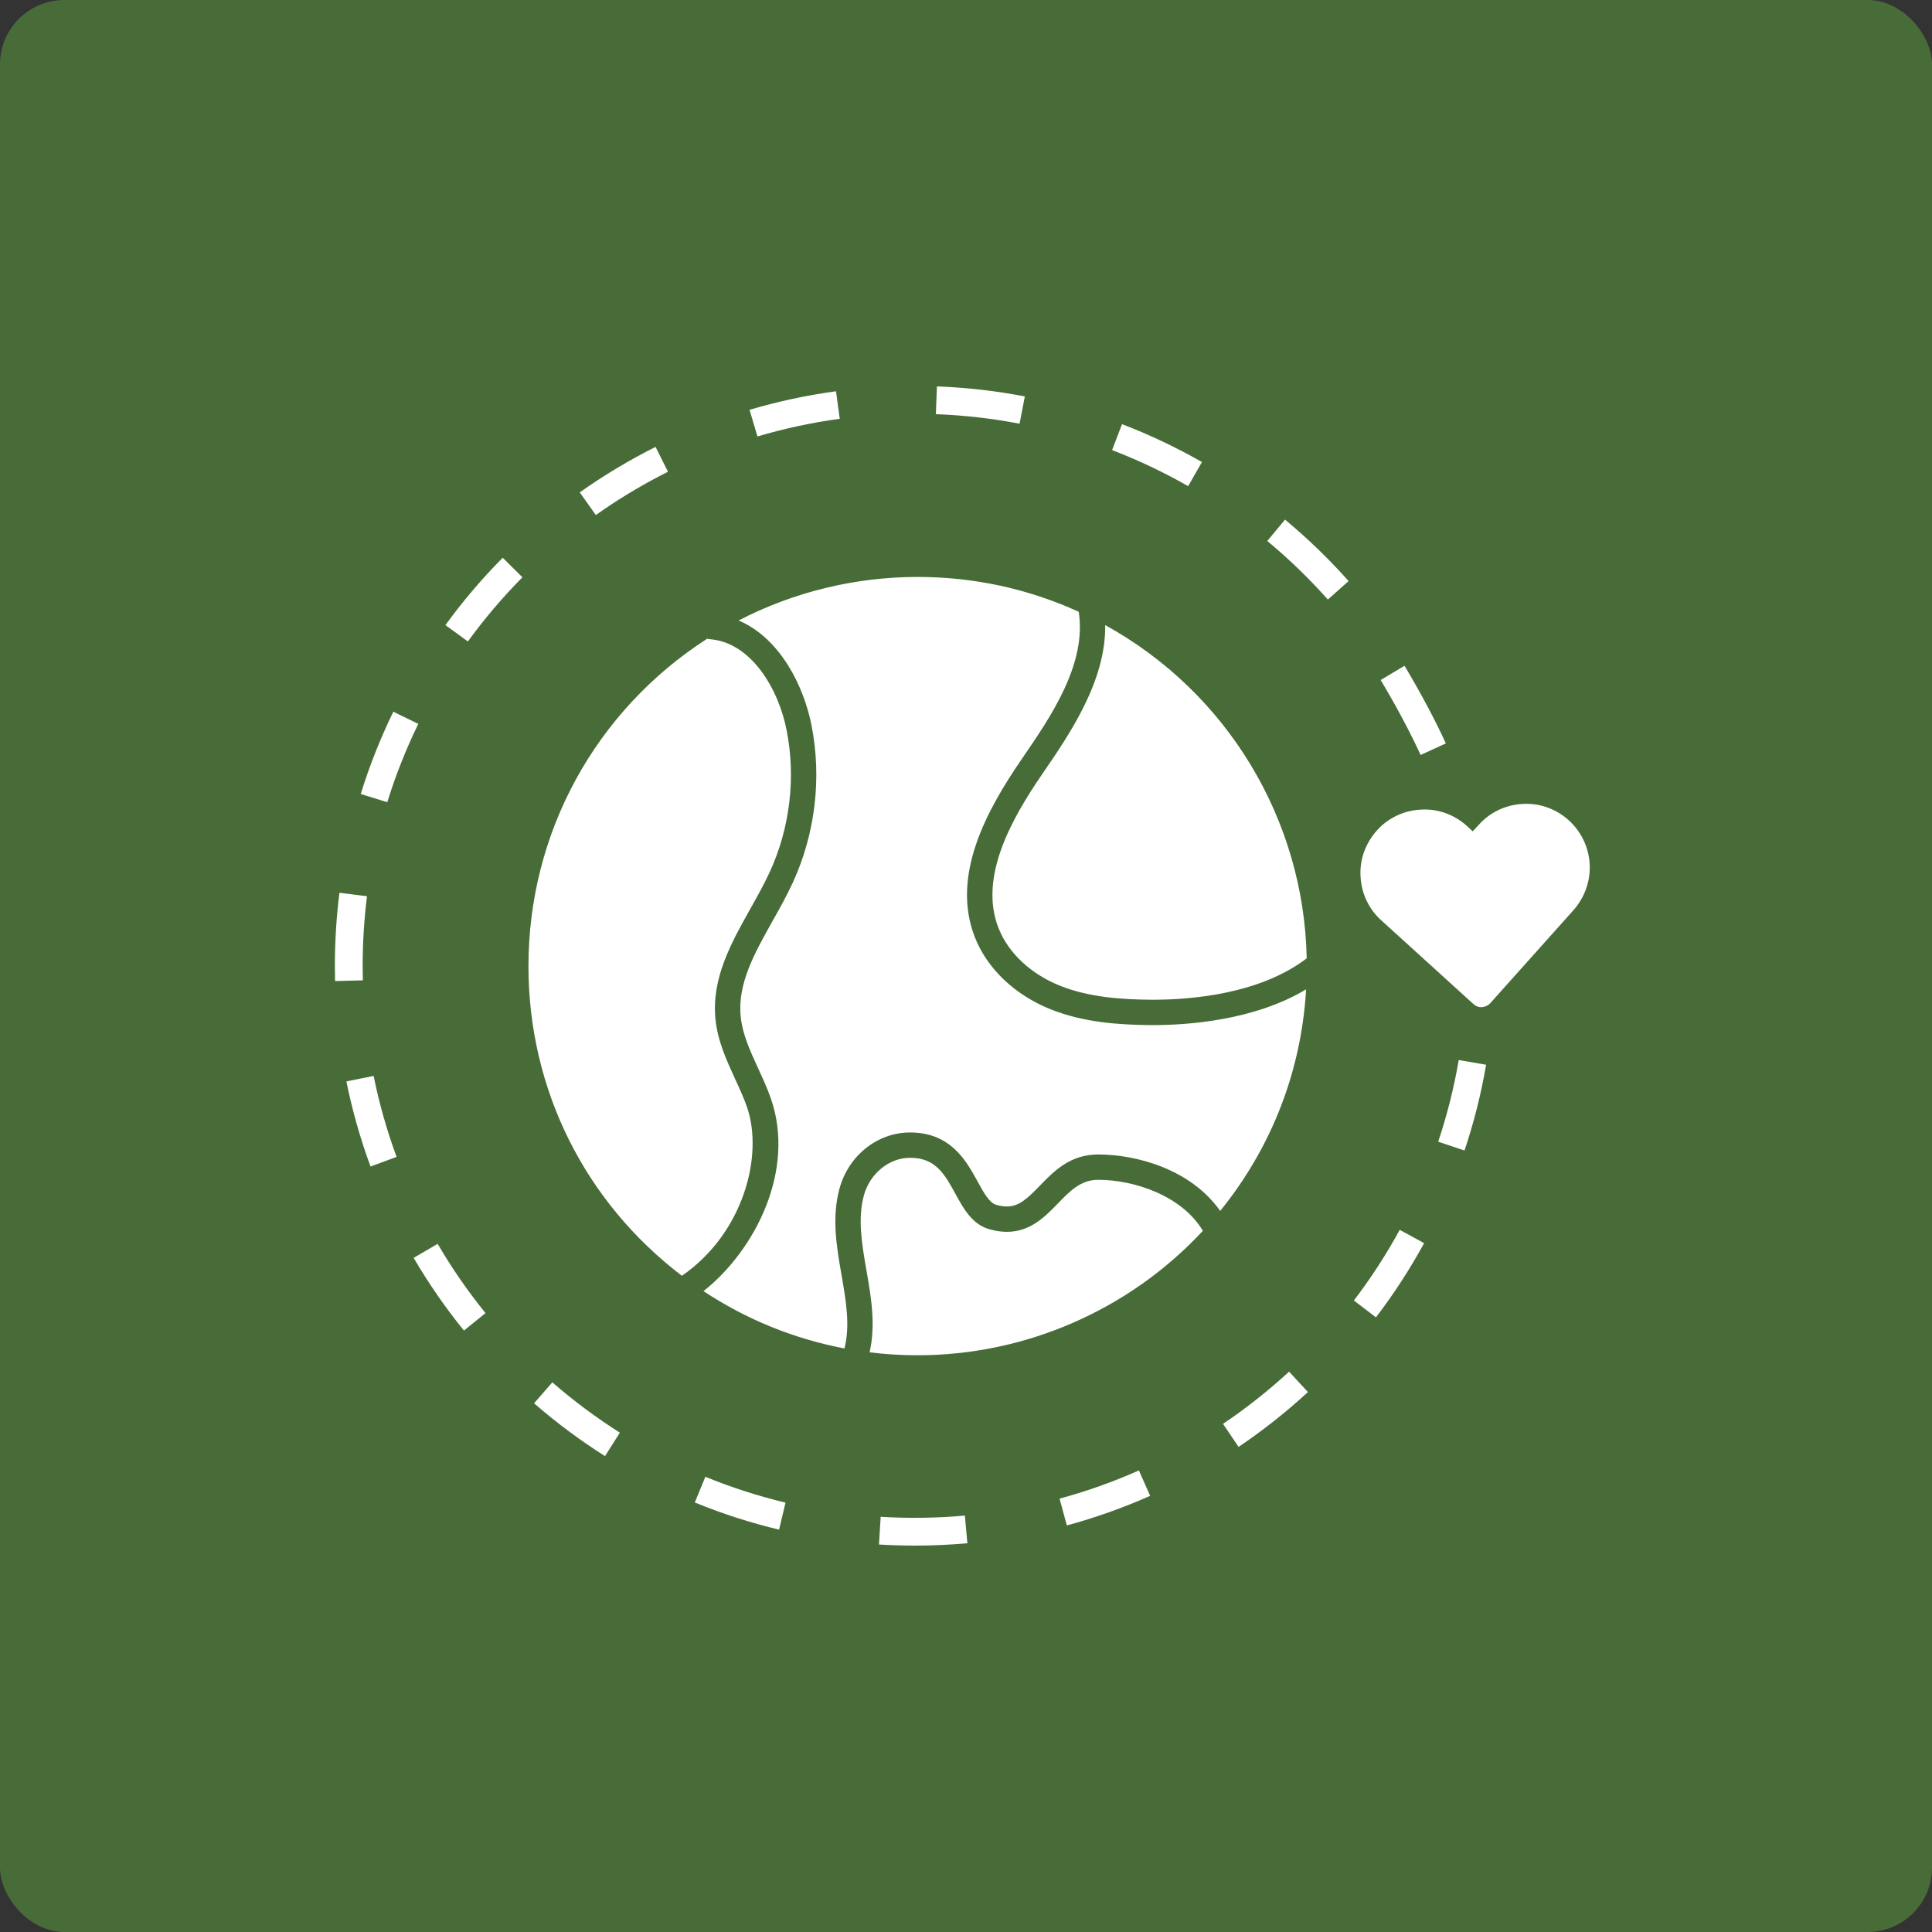
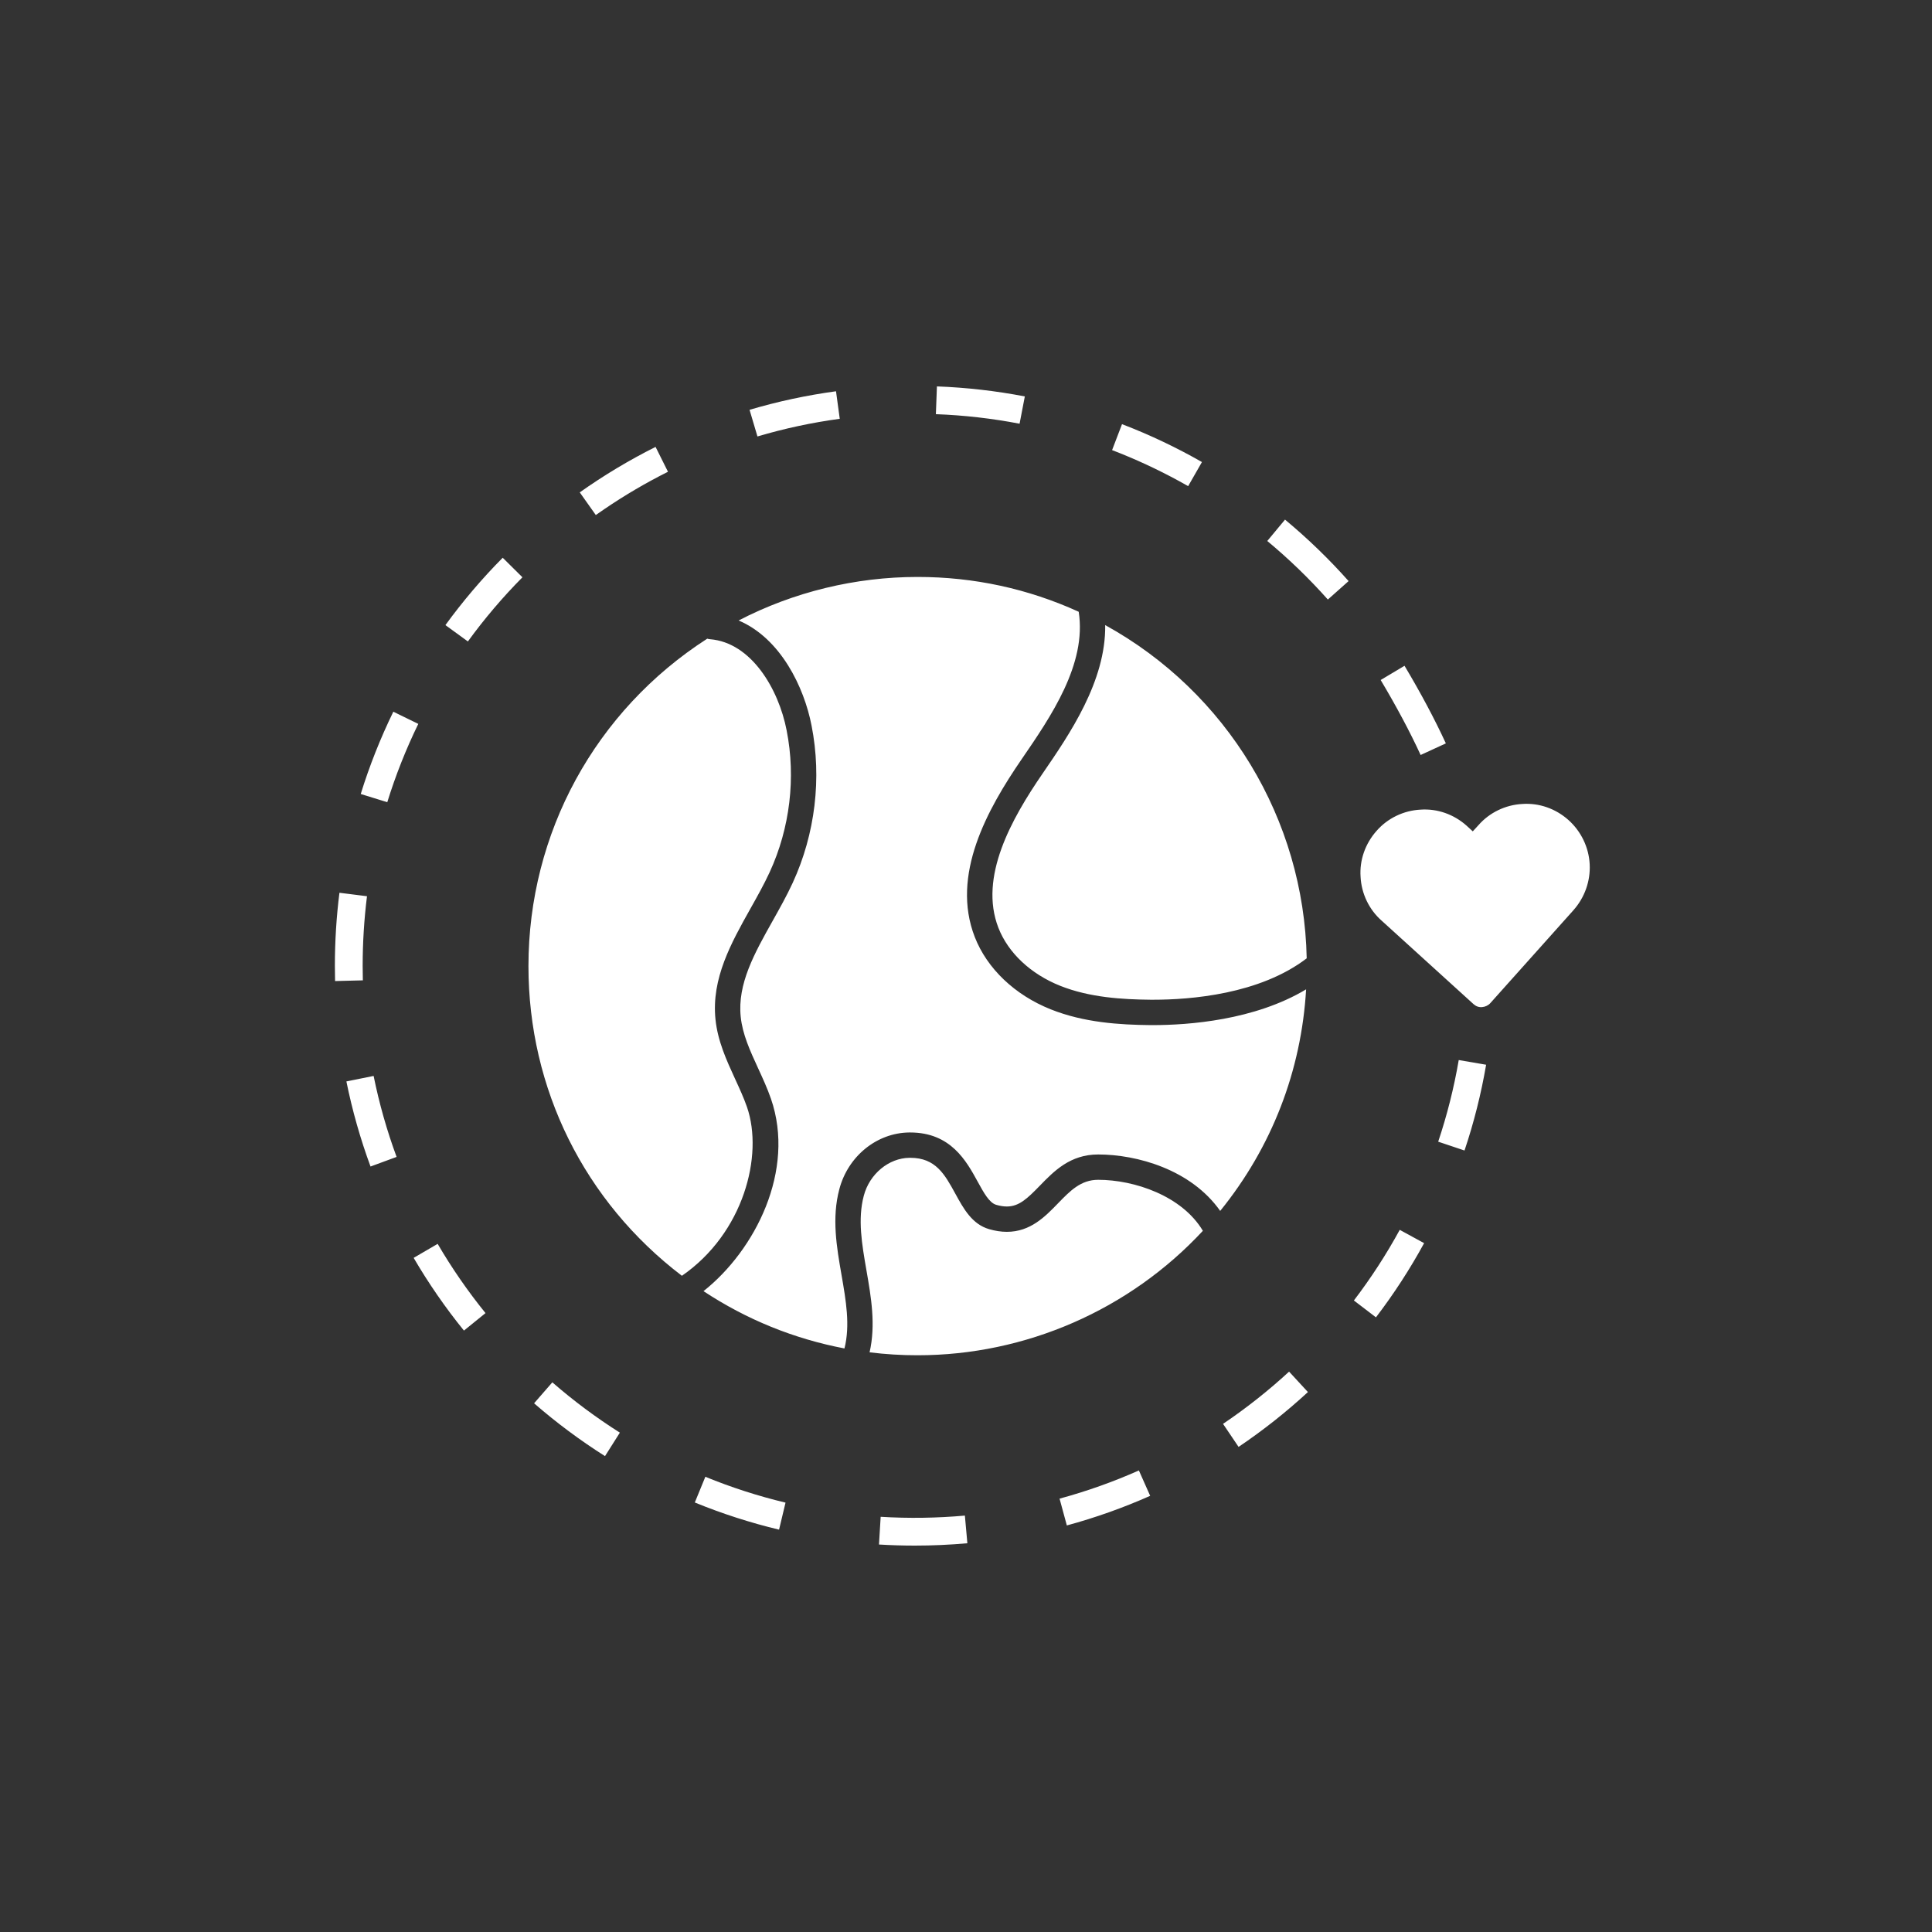
<svg xmlns="http://www.w3.org/2000/svg" width="150px" height="150px" viewBox="0 0 150 150" version="1.1">
  <rect x="0" y="0" width="150" height="150" fill="#333333" stroke="none" />
  <title>01. Purpose</title>
  <g id="Board" stroke="none" stroke-width="1" fill="none" fill-rule="evenodd">
    <g id="Home-Revamp" transform="translate(-111, -3140)">
      <g id="01.-Purpose" transform="translate(111, 3140)">
-         <rect id="Rectangle-Copy-7" fill="#486C37" x="0" y="0" width="150" height="150" rx="5" />
        <g id="Purpose-Icon_color" transform="translate(26, 30)" fill="#FFFFFF" fill-rule="nonzero">
-           <path d="M48.913,87.67 L49.106,89.817 C47.755,89.939 46.379,90 45.017,90 C44.095,90 43.162,89.971 42.244,89.916 L42.375,87.764 C44.543,87.896 46.756,87.864 48.913,87.67 Z M28.763,84.657 C30.778,85.482 32.871,86.158 34.988,86.664 L34.486,88.761 C32.262,88.23 30.062,87.52 27.945,86.653 L28.763,84.657 Z M62.423,84.165 L63.299,86.136 C61.21,87.064 59.034,87.837 56.829,88.435 L56.264,86.354 C58.362,85.785 60.435,85.049 62.423,84.165 Z M16.883,77.324 C18.525,78.754 20.29,80.068 22.126,81.23 L20.973,83.053 C19.043,81.832 17.191,80.452 15.466,78.951 L16.883,77.324 Z M74.084,76.493 L75.547,78.079 C73.867,79.629 72.055,81.061 70.163,82.337 L68.956,80.548 C70.759,79.332 72.485,77.968 74.084,76.493 Z M44.68,59.892 C46.646,59.892 47.353,61.183 48.173,62.679 C48.812,63.846 49.469,65.045 50.793,65.431 C51.27,65.569 51.734,65.639 52.171,65.639 C53.997,65.639 55.138,64.464 56.143,63.427 C57.094,62.447 57.917,61.6 59.263,61.6 C62.069,61.6 65.77,62.841 67.391,65.56 C61.687,71.702 53.625,75.222 45.244,75.222 C44.004,75.224 42.752,75.147 41.514,74.994 C42.005,72.85 41.633,70.713 41.273,68.642 C40.917,66.591 40.579,64.655 41.067,62.828 C41.512,61.146 43,59.912 44.608,59.892 L44.68,59.892 Z M45.244,14.794 C49.605,14.794 53.812,15.704 57.751,17.498 C58.386,21.562 55.585,25.646 53.328,28.934 C50.647,32.841 47.81,37.941 49.681,42.75 C50.638,45.203 52.788,47.25 55.581,48.366 C58.171,49.4 60.944,49.565 63.314,49.589 L63.5,49.589 C66.262,49.589 71.393,49.22 75.406,46.813 C75.035,53.15 72.735,59.08 68.736,64.015 C66.463,60.787 62.25,59.633 59.265,59.633 C57.086,59.633 55.836,60.921 54.732,62.057 C53.76,63.058 53.116,63.672 52.17,63.672 C51.917,63.672 51.648,63.629 51.345,63.542 C50.807,63.384 50.39,62.624 49.907,61.744 C49.025,60.131 47.815,57.925 44.664,57.925 L44.587,57.925 C42.072,57.956 39.841,59.765 39.166,62.326 C38.567,64.57 38.957,66.814 39.335,68.984 C39.684,70.993 40.015,72.896 39.564,74.693 C35.637,73.944 31.959,72.449 28.62,70.244 C32.634,67.067 35.781,60.866 33.856,55.305 C33.572,54.488 33.211,53.704 32.862,52.945 C32.237,51.586 31.649,50.308 31.509,48.944 C31.244,46.385 32.577,44.011 33.987,41.499 C34.523,40.543 35.08,39.554 35.546,38.542 C37.294,34.748 37.813,30.411 37.009,26.332 C36.435,23.368 34.617,19.563 31.346,18.174 C35.613,15.96 40.405,14.794 45.244,14.794 Z M7.979,66.573 C9.074,68.448 10.324,70.257 11.695,71.949 L10.02,73.306 C8.579,71.53 7.267,69.629 6.116,67.66 L7.979,66.573 Z M82.675,65.485 L84.568,66.518 C83.476,68.522 82.217,70.46 80.829,72.278 L79.115,70.969 C80.436,69.238 81.635,67.392 82.675,65.485 Z M28.91,19.586 C28.982,19.609 29.056,19.624 29.132,19.629 C32.323,19.888 34.45,23.48 35.075,26.709 C35.801,30.387 35.332,34.296 33.757,37.716 C33.326,38.651 32.79,39.607 32.271,40.531 C30.772,43.203 29.222,45.965 29.55,49.144 C29.723,50.832 30.408,52.32 31.069,53.76 C31.415,54.512 31.742,55.221 31.996,55.95 C33.296,59.71 31.728,65.75 26.943,69.052 C19.367,63.281 15.029,54.529 15.029,45.009 C15.029,34.675 20.215,25.182 28.91,19.586 Z M3.008,53.535 C3.439,55.667 4.039,57.783 4.792,59.822 L2.768,60.568 C1.978,58.425 1.347,56.203 0.894,53.962 L3.008,53.535 Z M87.256,52.302 L89.382,52.666 C88.996,54.92 88.432,57.161 87.705,59.325 L85.661,58.64 C86.352,56.58 86.888,54.447 87.256,52.302 Z M92.197,32.42 C93.499,32.328 94.785,32.784 95.772,33.664 C96.759,34.545 97.356,35.792 97.423,37.098 C97.49,38.405 97.033,39.691 96.153,40.678 L89.713,47.877 C89.546,48.067 89.308,48.169 89.08,48.19 C88.827,48.217 88.603,48.135 88.412,47.967 L81.281,41.489 C80.3,40.633 79.702,39.386 79.635,38.08 C79.544,36.778 80,35.492 80.88,34.505 C81.736,33.524 82.983,32.926 84.289,32.86 C85.591,32.768 86.877,33.224 87.864,34.104 L88.345,34.546 L88.788,34.065 C89.644,33.084 90.891,32.486 92.197,32.42 Z M59.807,18.532 C69.266,23.744 75.238,33.605 75.452,44.404 C71.802,47.2 66.427,47.619 63.531,47.619 L63.33,47.619 C61.144,47.596 58.599,47.45 56.311,46.537 C54.023,45.623 52.275,43.983 51.516,42.035 C49.981,38.087 52.545,33.556 54.951,30.051 C57.038,27.011 59.868,22.887 59.807,18.532 Z M0.354,39.314 L2.493,39.583 C2.271,41.363 2.157,43.18 2.157,44.986 C2.157,45.363 2.161,45.739 2.171,46.114 L0.015,46.169 C0.005,45.775 0,45.38 0,44.984 C0,43.09 0.118,41.182 0.354,39.314 Z M4.538,25.257 L6.476,26.203 C5.521,28.16 4.711,30.206 4.068,32.283 L2.007,31.645 C2.683,29.463 3.535,27.313 4.538,25.257 Z M83.047,21.691 C84.321,23.827 85.4,25.855 86.256,27.716 L84.297,28.617 C83.473,26.825 82.429,24.866 81.195,22.795 L83.047,21.691 Z M13.03,13.303 L14.562,14.821 C13.03,16.366 11.605,18.043 10.327,19.802 L8.582,18.533 C9.926,16.685 11.422,14.925 13.03,13.303 Z M73.768,10.343 C75.525,11.802 77.187,13.407 78.705,15.115 L77.094,16.548 C75.647,14.921 74.065,13.392 72.391,12.002 L73.768,10.343 Z M24.898,4.698 L25.862,6.628 C24.163,7.477 22.507,8.449 20.929,9.523 L20.258,9.987 L19.012,8.228 C20.877,6.907 22.858,5.719 24.898,4.698 Z M61.113,2.931 C63.244,3.747 65.332,4.738 67.319,5.873 L66.248,7.744 L65.536,7.347 C63.861,6.433 62.117,5.626 60.342,4.946 L61.113,2.931 Z M38.908,0.378 L39.198,2.515 C37.04,2.807 34.89,3.269 32.808,3.886 L32.195,1.818 C34.383,1.17 36.641,0.685 38.908,0.378 Z M46.743,0 C49.034,0.086 51.33,0.348 53.567,0.779 L53.16,2.897 C51.03,2.487 48.843,2.237 46.661,2.156 L46.743,0 Z" id="Combined-Shape" />
+           <path d="M48.913,87.67 L49.106,89.817 C47.755,89.939 46.379,90 45.017,90 C44.095,90 43.162,89.971 42.244,89.916 L42.375,87.764 C44.543,87.896 46.756,87.864 48.913,87.67 Z M28.763,84.657 C30.778,85.482 32.871,86.158 34.988,86.664 L34.486,88.761 C32.262,88.23 30.062,87.52 27.945,86.653 L28.763,84.657 Z M62.423,84.165 L63.299,86.136 C61.21,87.064 59.034,87.837 56.829,88.435 L56.264,86.354 C58.362,85.785 60.435,85.049 62.423,84.165 Z M16.883,77.324 C18.525,78.754 20.29,80.068 22.126,81.23 L20.973,83.053 C19.043,81.832 17.191,80.452 15.466,78.951 L16.883,77.324 M74.084,76.493 L75.547,78.079 C73.867,79.629 72.055,81.061 70.163,82.337 L68.956,80.548 C70.759,79.332 72.485,77.968 74.084,76.493 Z M44.68,59.892 C46.646,59.892 47.353,61.183 48.173,62.679 C48.812,63.846 49.469,65.045 50.793,65.431 C51.27,65.569 51.734,65.639 52.171,65.639 C53.997,65.639 55.138,64.464 56.143,63.427 C57.094,62.447 57.917,61.6 59.263,61.6 C62.069,61.6 65.77,62.841 67.391,65.56 C61.687,71.702 53.625,75.222 45.244,75.222 C44.004,75.224 42.752,75.147 41.514,74.994 C42.005,72.85 41.633,70.713 41.273,68.642 C40.917,66.591 40.579,64.655 41.067,62.828 C41.512,61.146 43,59.912 44.608,59.892 L44.68,59.892 Z M45.244,14.794 C49.605,14.794 53.812,15.704 57.751,17.498 C58.386,21.562 55.585,25.646 53.328,28.934 C50.647,32.841 47.81,37.941 49.681,42.75 C50.638,45.203 52.788,47.25 55.581,48.366 C58.171,49.4 60.944,49.565 63.314,49.589 L63.5,49.589 C66.262,49.589 71.393,49.22 75.406,46.813 C75.035,53.15 72.735,59.08 68.736,64.015 C66.463,60.787 62.25,59.633 59.265,59.633 C57.086,59.633 55.836,60.921 54.732,62.057 C53.76,63.058 53.116,63.672 52.17,63.672 C51.917,63.672 51.648,63.629 51.345,63.542 C50.807,63.384 50.39,62.624 49.907,61.744 C49.025,60.131 47.815,57.925 44.664,57.925 L44.587,57.925 C42.072,57.956 39.841,59.765 39.166,62.326 C38.567,64.57 38.957,66.814 39.335,68.984 C39.684,70.993 40.015,72.896 39.564,74.693 C35.637,73.944 31.959,72.449 28.62,70.244 C32.634,67.067 35.781,60.866 33.856,55.305 C33.572,54.488 33.211,53.704 32.862,52.945 C32.237,51.586 31.649,50.308 31.509,48.944 C31.244,46.385 32.577,44.011 33.987,41.499 C34.523,40.543 35.08,39.554 35.546,38.542 C37.294,34.748 37.813,30.411 37.009,26.332 C36.435,23.368 34.617,19.563 31.346,18.174 C35.613,15.96 40.405,14.794 45.244,14.794 Z M7.979,66.573 C9.074,68.448 10.324,70.257 11.695,71.949 L10.02,73.306 C8.579,71.53 7.267,69.629 6.116,67.66 L7.979,66.573 Z M82.675,65.485 L84.568,66.518 C83.476,68.522 82.217,70.46 80.829,72.278 L79.115,70.969 C80.436,69.238 81.635,67.392 82.675,65.485 Z M28.91,19.586 C28.982,19.609 29.056,19.624 29.132,19.629 C32.323,19.888 34.45,23.48 35.075,26.709 C35.801,30.387 35.332,34.296 33.757,37.716 C33.326,38.651 32.79,39.607 32.271,40.531 C30.772,43.203 29.222,45.965 29.55,49.144 C29.723,50.832 30.408,52.32 31.069,53.76 C31.415,54.512 31.742,55.221 31.996,55.95 C33.296,59.71 31.728,65.75 26.943,69.052 C19.367,63.281 15.029,54.529 15.029,45.009 C15.029,34.675 20.215,25.182 28.91,19.586 Z M3.008,53.535 C3.439,55.667 4.039,57.783 4.792,59.822 L2.768,60.568 C1.978,58.425 1.347,56.203 0.894,53.962 L3.008,53.535 Z M87.256,52.302 L89.382,52.666 C88.996,54.92 88.432,57.161 87.705,59.325 L85.661,58.64 C86.352,56.58 86.888,54.447 87.256,52.302 Z M92.197,32.42 C93.499,32.328 94.785,32.784 95.772,33.664 C96.759,34.545 97.356,35.792 97.423,37.098 C97.49,38.405 97.033,39.691 96.153,40.678 L89.713,47.877 C89.546,48.067 89.308,48.169 89.08,48.19 C88.827,48.217 88.603,48.135 88.412,47.967 L81.281,41.489 C80.3,40.633 79.702,39.386 79.635,38.08 C79.544,36.778 80,35.492 80.88,34.505 C81.736,33.524 82.983,32.926 84.289,32.86 C85.591,32.768 86.877,33.224 87.864,34.104 L88.345,34.546 L88.788,34.065 C89.644,33.084 90.891,32.486 92.197,32.42 Z M59.807,18.532 C69.266,23.744 75.238,33.605 75.452,44.404 C71.802,47.2 66.427,47.619 63.531,47.619 L63.33,47.619 C61.144,47.596 58.599,47.45 56.311,46.537 C54.023,45.623 52.275,43.983 51.516,42.035 C49.981,38.087 52.545,33.556 54.951,30.051 C57.038,27.011 59.868,22.887 59.807,18.532 Z M0.354,39.314 L2.493,39.583 C2.271,41.363 2.157,43.18 2.157,44.986 C2.157,45.363 2.161,45.739 2.171,46.114 L0.015,46.169 C0.005,45.775 0,45.38 0,44.984 C0,43.09 0.118,41.182 0.354,39.314 Z M4.538,25.257 L6.476,26.203 C5.521,28.16 4.711,30.206 4.068,32.283 L2.007,31.645 C2.683,29.463 3.535,27.313 4.538,25.257 Z M83.047,21.691 C84.321,23.827 85.4,25.855 86.256,27.716 L84.297,28.617 C83.473,26.825 82.429,24.866 81.195,22.795 L83.047,21.691 Z M13.03,13.303 L14.562,14.821 C13.03,16.366 11.605,18.043 10.327,19.802 L8.582,18.533 C9.926,16.685 11.422,14.925 13.03,13.303 Z M73.768,10.343 C75.525,11.802 77.187,13.407 78.705,15.115 L77.094,16.548 C75.647,14.921 74.065,13.392 72.391,12.002 L73.768,10.343 Z M24.898,4.698 L25.862,6.628 C24.163,7.477 22.507,8.449 20.929,9.523 L20.258,9.987 L19.012,8.228 C20.877,6.907 22.858,5.719 24.898,4.698 Z M61.113,2.931 C63.244,3.747 65.332,4.738 67.319,5.873 L66.248,7.744 L65.536,7.347 C63.861,6.433 62.117,5.626 60.342,4.946 L61.113,2.931 Z M38.908,0.378 L39.198,2.515 C37.04,2.807 34.89,3.269 32.808,3.886 L32.195,1.818 C34.383,1.17 36.641,0.685 38.908,0.378 Z M46.743,0 C49.034,0.086 51.33,0.348 53.567,0.779 L53.16,2.897 C51.03,2.487 48.843,2.237 46.661,2.156 L46.743,0 Z" id="Combined-Shape" />
        </g>
      </g>
    </g>
  </g>
</svg>